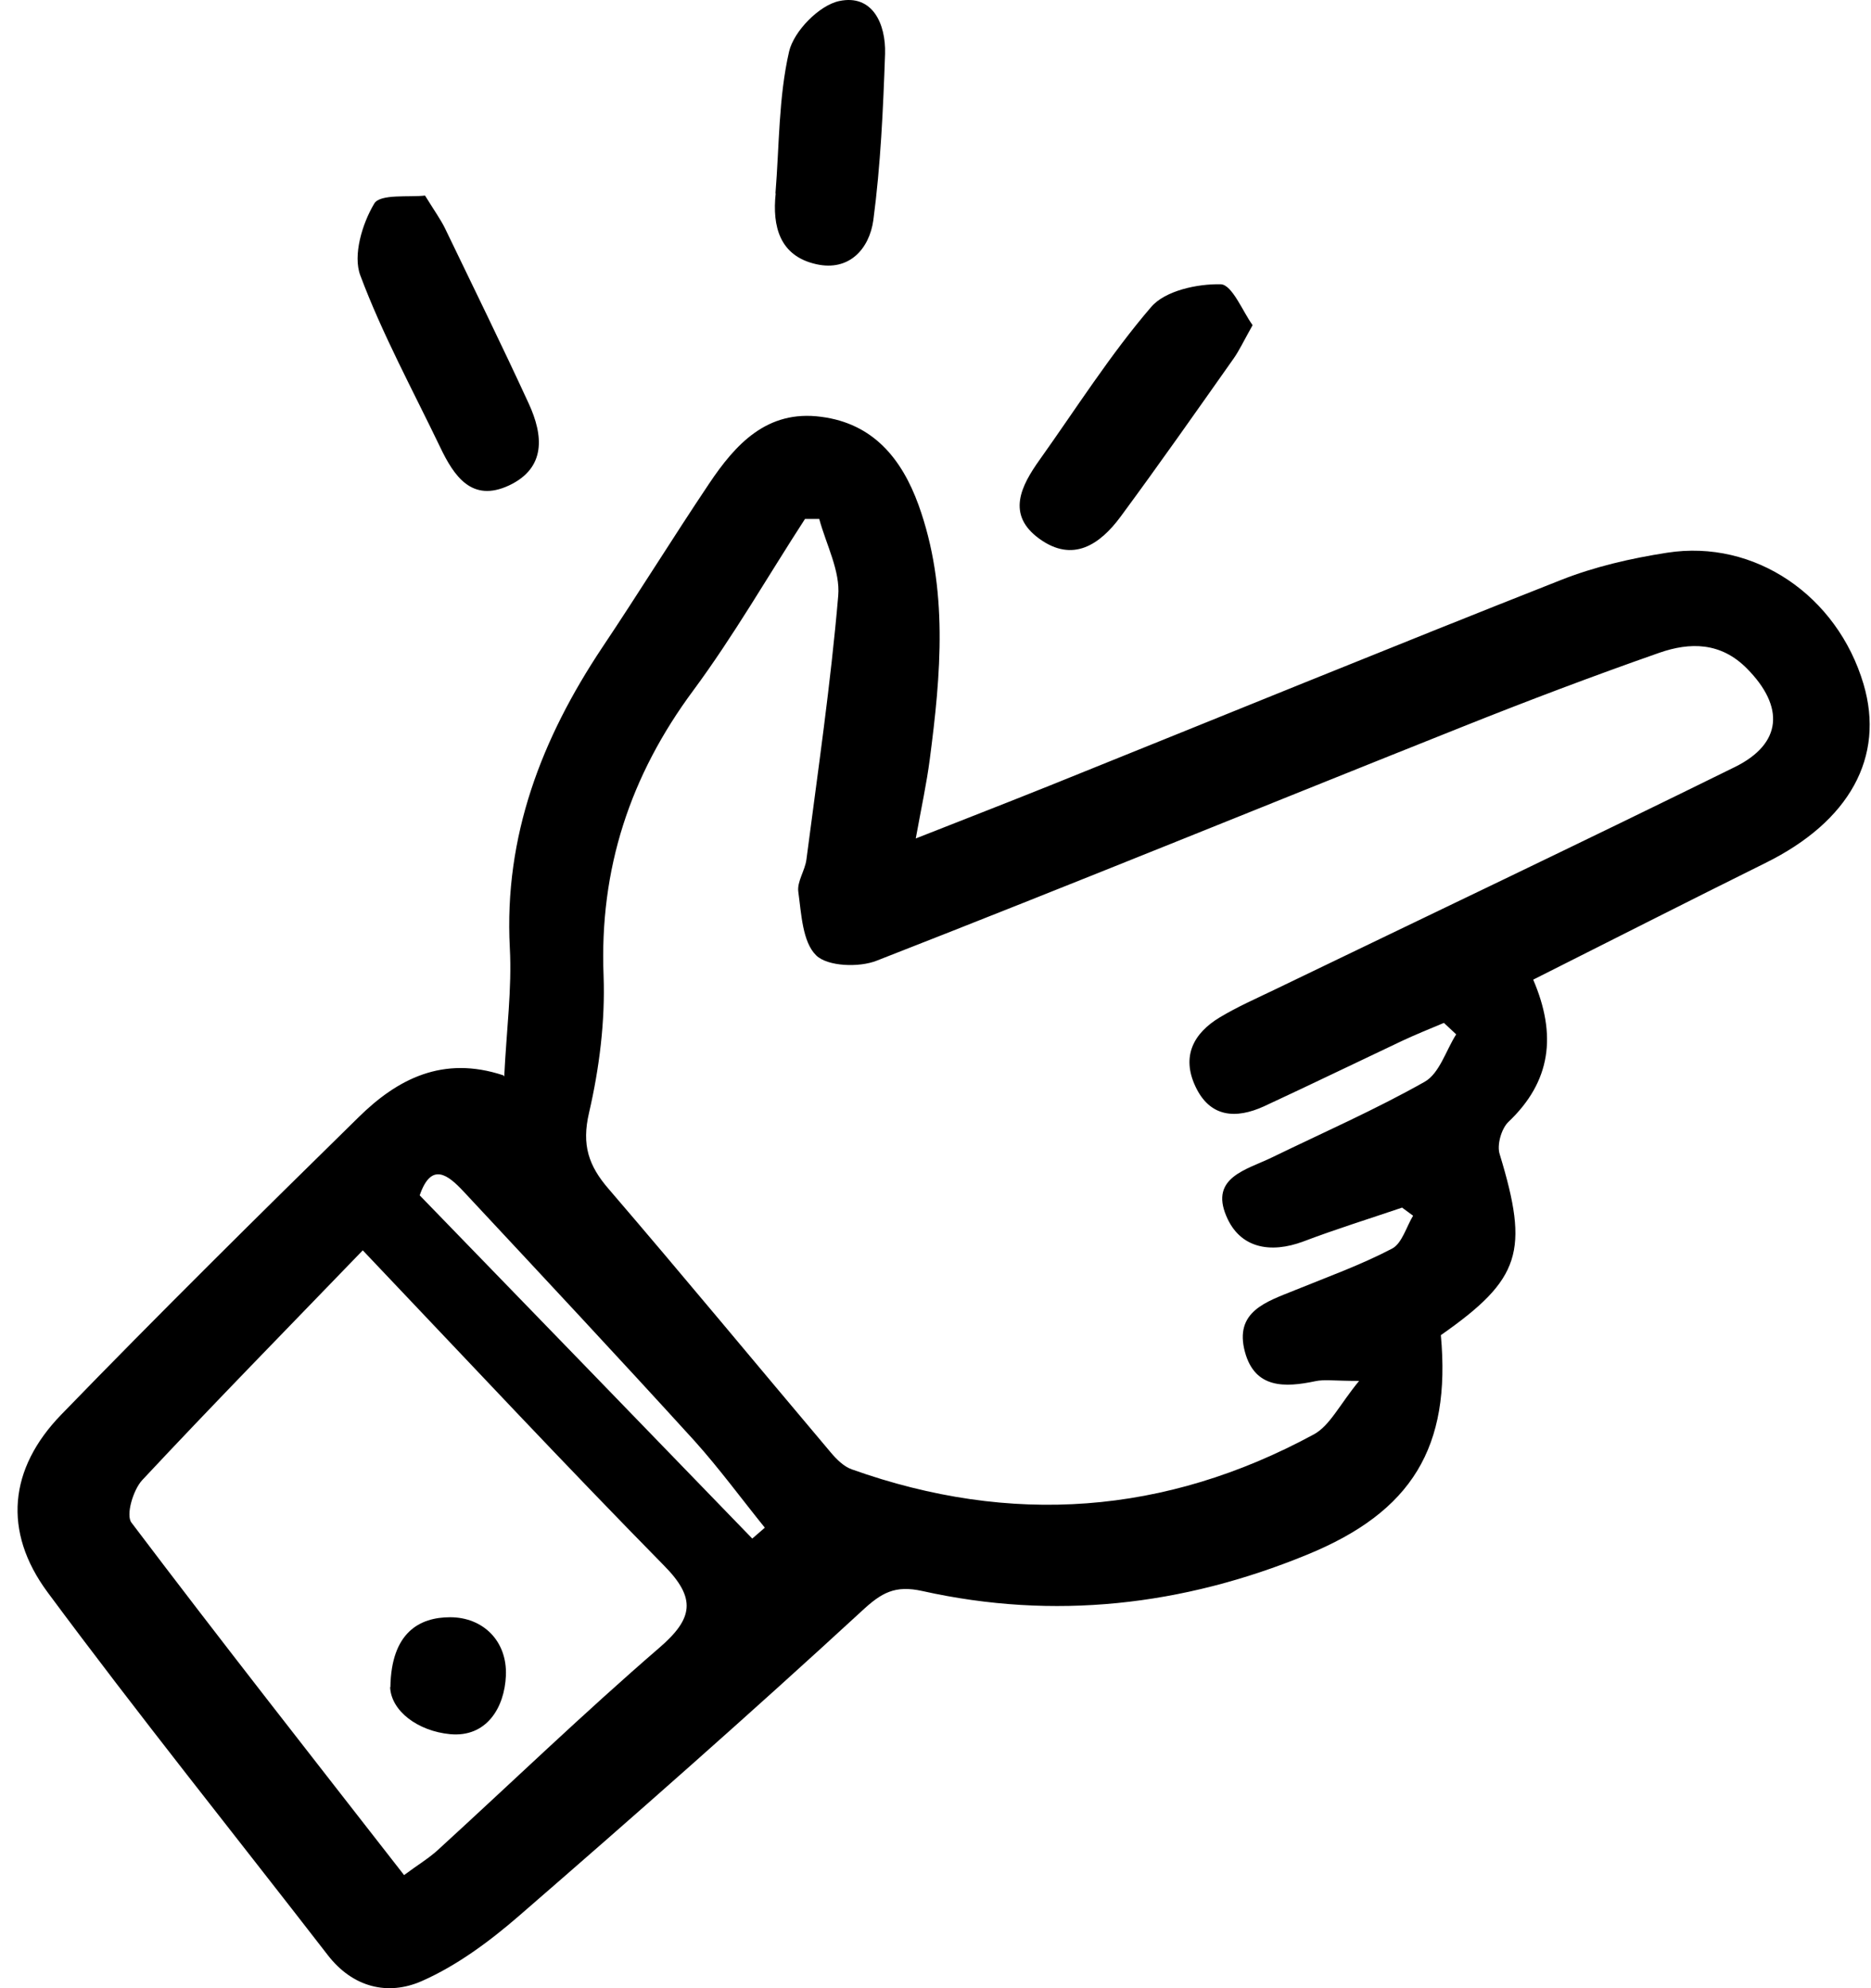
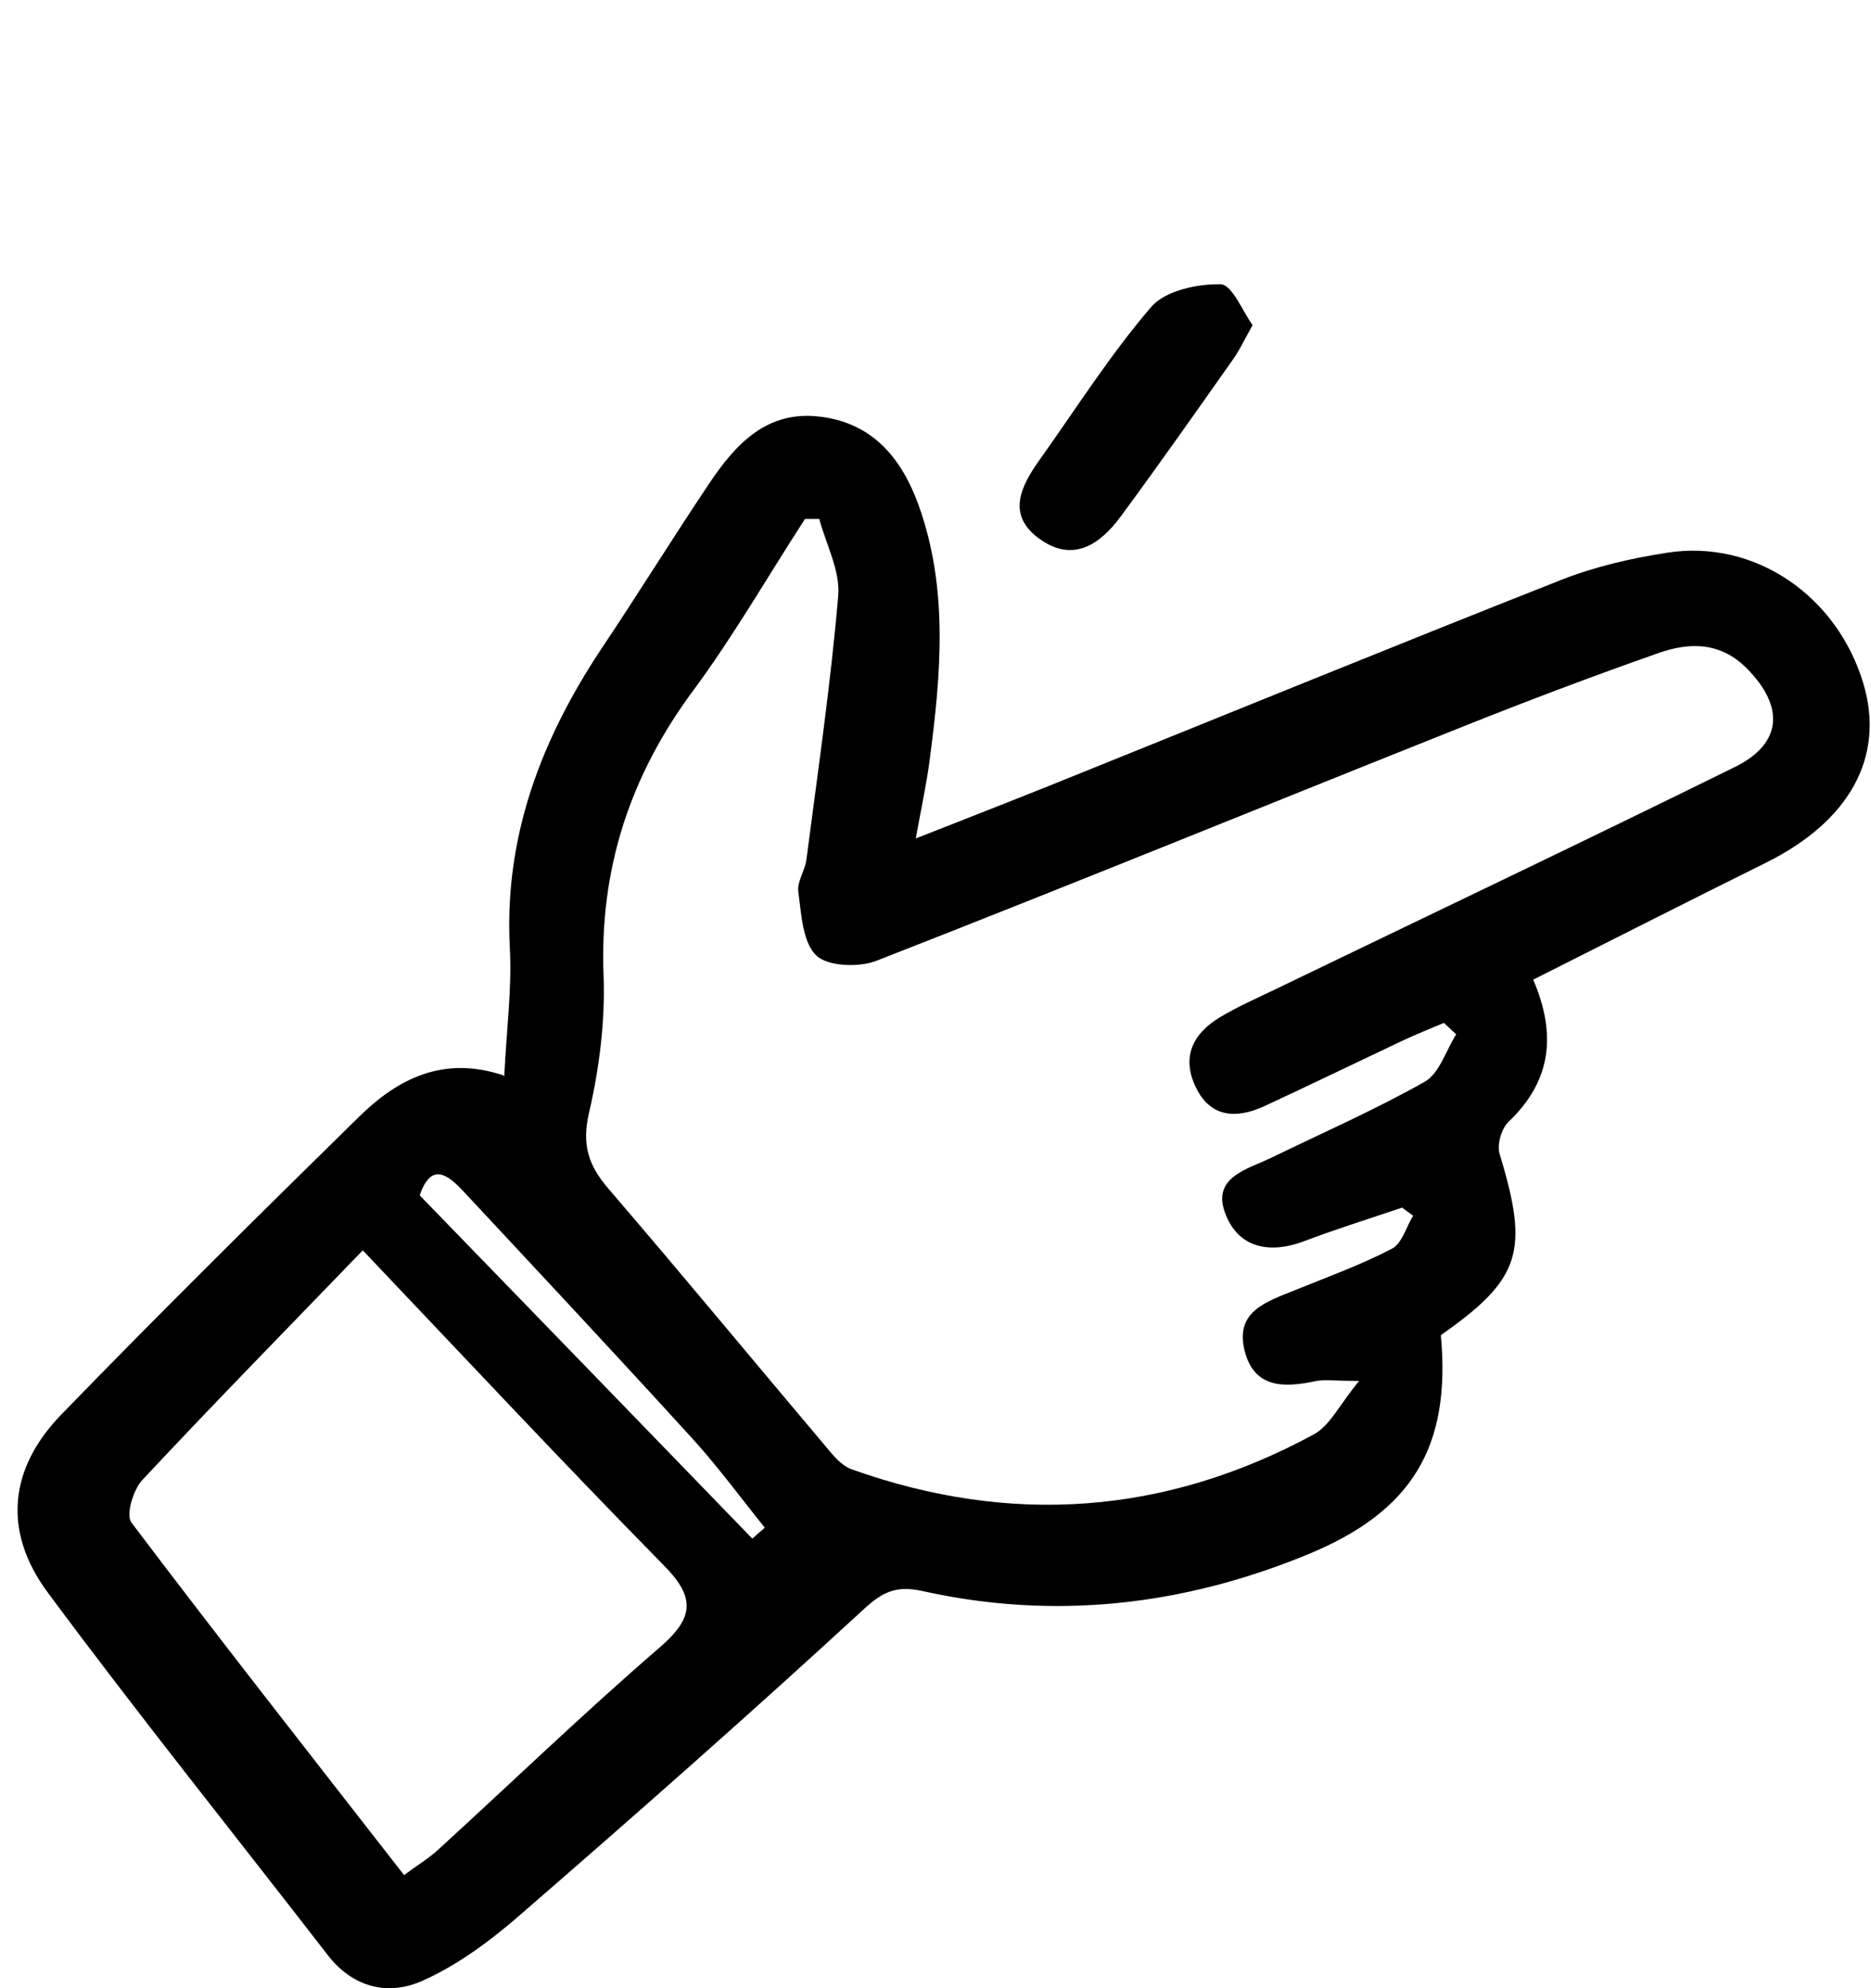
<svg xmlns="http://www.w3.org/2000/svg" width="64" height="68" viewBox="0 0 64 68" fill="none">
  <path d="M17.248 36.818C17.324 35.233 17.515 33.821 17.439 32.418C17.238 28.591 18.527 25.26 20.598 22.149C21.838 20.297 23.012 18.398 24.253 16.546C25.16 15.191 26.238 14.008 28.09 14.256C29.874 14.485 30.848 15.697 31.42 17.272C32.451 20.135 32.184 23.065 31.802 25.985C31.697 26.787 31.525 27.579 31.325 28.677C32.995 28.018 34.474 27.445 35.944 26.854C41.756 24.515 47.559 22.139 53.39 19.839C54.545 19.381 55.795 19.095 57.026 18.904C60.023 18.436 62.848 20.373 63.745 23.399C64.48 25.89 63.268 28.095 60.386 29.517C57.752 30.824 55.137 32.151 52.445 33.506C53.257 35.396 53.056 36.989 51.596 38.373C51.357 38.602 51.195 39.166 51.3 39.48C52.312 42.802 52.025 43.747 49.286 45.665C49.639 49.492 48.303 51.706 44.705 53.176C40.449 54.922 36.059 55.419 31.554 54.417C30.609 54.207 30.151 54.474 29.474 55.104C25.627 58.645 21.705 62.1 17.754 65.526C16.752 66.394 15.635 67.225 14.423 67.759C13.268 68.265 12.066 67.979 11.207 66.862C8.01 62.73 4.736 58.654 1.625 54.455C0.088 52.374 0.308 50.227 2.093 48.385C5.433 44.94 8.84 41.571 12.266 38.211C13.593 36.904 15.148 36.092 17.219 36.779L17.248 36.818ZM48.351 41.59C48.217 41.494 48.093 41.399 47.96 41.303C46.834 41.685 45.698 42.038 44.591 42.458C43.446 42.888 42.405 42.687 41.947 41.59C41.384 40.263 42.653 40.005 43.512 39.585C45.259 38.736 47.044 37.953 48.733 36.999C49.239 36.713 49.458 35.93 49.811 35.377C49.668 35.243 49.534 35.119 49.391 34.985C48.914 35.186 48.437 35.377 47.969 35.596C46.395 36.34 44.82 37.104 43.236 37.839C42.272 38.278 41.384 38.221 40.888 37.152C40.411 36.13 40.821 35.338 41.728 34.794C42.329 34.432 42.987 34.145 43.617 33.84C48.857 31.311 54.115 28.81 59.345 26.233C60.968 25.432 61.044 24.172 59.765 22.874C58.868 21.958 57.809 21.958 56.749 22.33C54.488 23.122 52.245 23.971 50.021 24.859C43.341 27.522 36.688 30.242 29.989 32.857C29.388 33.096 28.309 33.057 27.918 32.676C27.45 32.218 27.412 31.263 27.307 30.5C27.259 30.156 27.536 29.774 27.584 29.402C27.975 26.396 28.414 23.399 28.672 20.383C28.748 19.534 28.261 18.627 28.023 17.749C27.861 17.749 27.698 17.749 27.536 17.749C26.267 19.705 25.102 21.738 23.719 23.609C21.552 26.529 20.502 29.717 20.646 33.372C20.703 34.928 20.502 36.531 20.149 38.058C19.892 39.156 20.13 39.872 20.827 40.673C23.385 43.651 25.885 46.677 28.414 49.673C28.615 49.912 28.863 50.16 29.14 50.256C34.579 52.193 39.857 51.811 44.934 49.063C45.488 48.767 45.822 48.041 46.49 47.23C45.621 47.23 45.297 47.173 44.992 47.24C43.951 47.459 42.93 47.497 42.587 46.247C42.205 44.844 43.331 44.52 44.314 44.119C45.421 43.67 46.557 43.26 47.616 42.706C47.96 42.525 48.103 41.962 48.342 41.571L48.351 41.59ZM12.409 42.764C9.823 45.445 7.313 48.003 4.86 50.628C4.555 50.962 4.297 51.821 4.498 52.078C7.542 56.106 10.663 60.076 13.822 64.132C14.28 63.789 14.652 63.569 14.967 63.283C17.496 60.973 19.958 58.597 22.545 56.364C23.709 55.362 23.833 54.674 22.707 53.539C19.329 50.103 16.036 46.581 12.409 42.764ZM14.356 40.883C18.164 44.806 21.944 48.709 25.732 52.622C25.875 52.498 26.019 52.374 26.162 52.25C25.36 51.258 24.606 50.227 23.757 49.282C21.151 46.419 18.508 43.594 15.864 40.759C15.33 40.187 14.757 39.719 14.356 40.883Z" fill="black" />
-   <path d="M42.844 11.126C42.529 11.689 42.386 11.994 42.205 12.252C40.926 14.065 39.647 15.888 38.33 17.673C37.624 18.627 36.698 19.257 35.553 18.427C34.417 17.606 34.923 16.623 35.562 15.726C36.813 13.97 37.977 12.128 39.38 10.496C39.857 9.942 40.955 9.704 41.756 9.723C42.148 9.732 42.52 10.677 42.844 11.116V11.126Z" fill="black" />
-   <path d="M14.538 6.688C14.881 7.241 15.072 7.508 15.215 7.795C16.179 9.799 17.162 11.793 18.088 13.807C18.584 14.886 18.689 16.002 17.41 16.604C16.141 17.195 15.53 16.289 15.053 15.287C14.118 13.34 13.078 11.431 12.324 9.417C12.066 8.73 12.39 7.651 12.801 6.964C13.001 6.621 14.003 6.754 14.547 6.688H14.538Z" fill="black" />
-   <path d="M26.525 6.62C26.658 4.998 26.63 3.337 26.992 1.762C27.154 1.066 28.023 0.178 28.71 0.035C29.846 -0.204 30.304 0.818 30.275 1.839C30.209 3.738 30.123 5.647 29.874 7.527C29.741 8.501 29.054 9.293 27.918 9.035C26.677 8.758 26.41 7.756 26.534 6.611L26.525 6.62Z" fill="black" />
-   <path d="M13.354 57.7C13.383 55.838 14.347 55.313 15.397 55.313C16.523 55.313 17.353 56.125 17.305 57.308C17.258 58.415 16.637 59.427 15.397 59.312C14.29 59.207 13.383 58.52 13.345 57.709L13.354 57.7Z" fill="black" />
+   <path d="M42.844 11.126C42.529 11.689 42.386 11.994 42.205 12.252C40.926 14.065 39.647 15.888 38.33 17.673C37.624 18.627 36.698 19.257 35.553 18.427C34.417 17.606 34.923 16.623 35.562 15.726C36.813 13.97 37.977 12.128 39.38 10.496C39.857 9.942 40.955 9.704 41.756 9.723C42.148 9.732 42.52 10.677 42.844 11.116Z" fill="black" />
</svg>